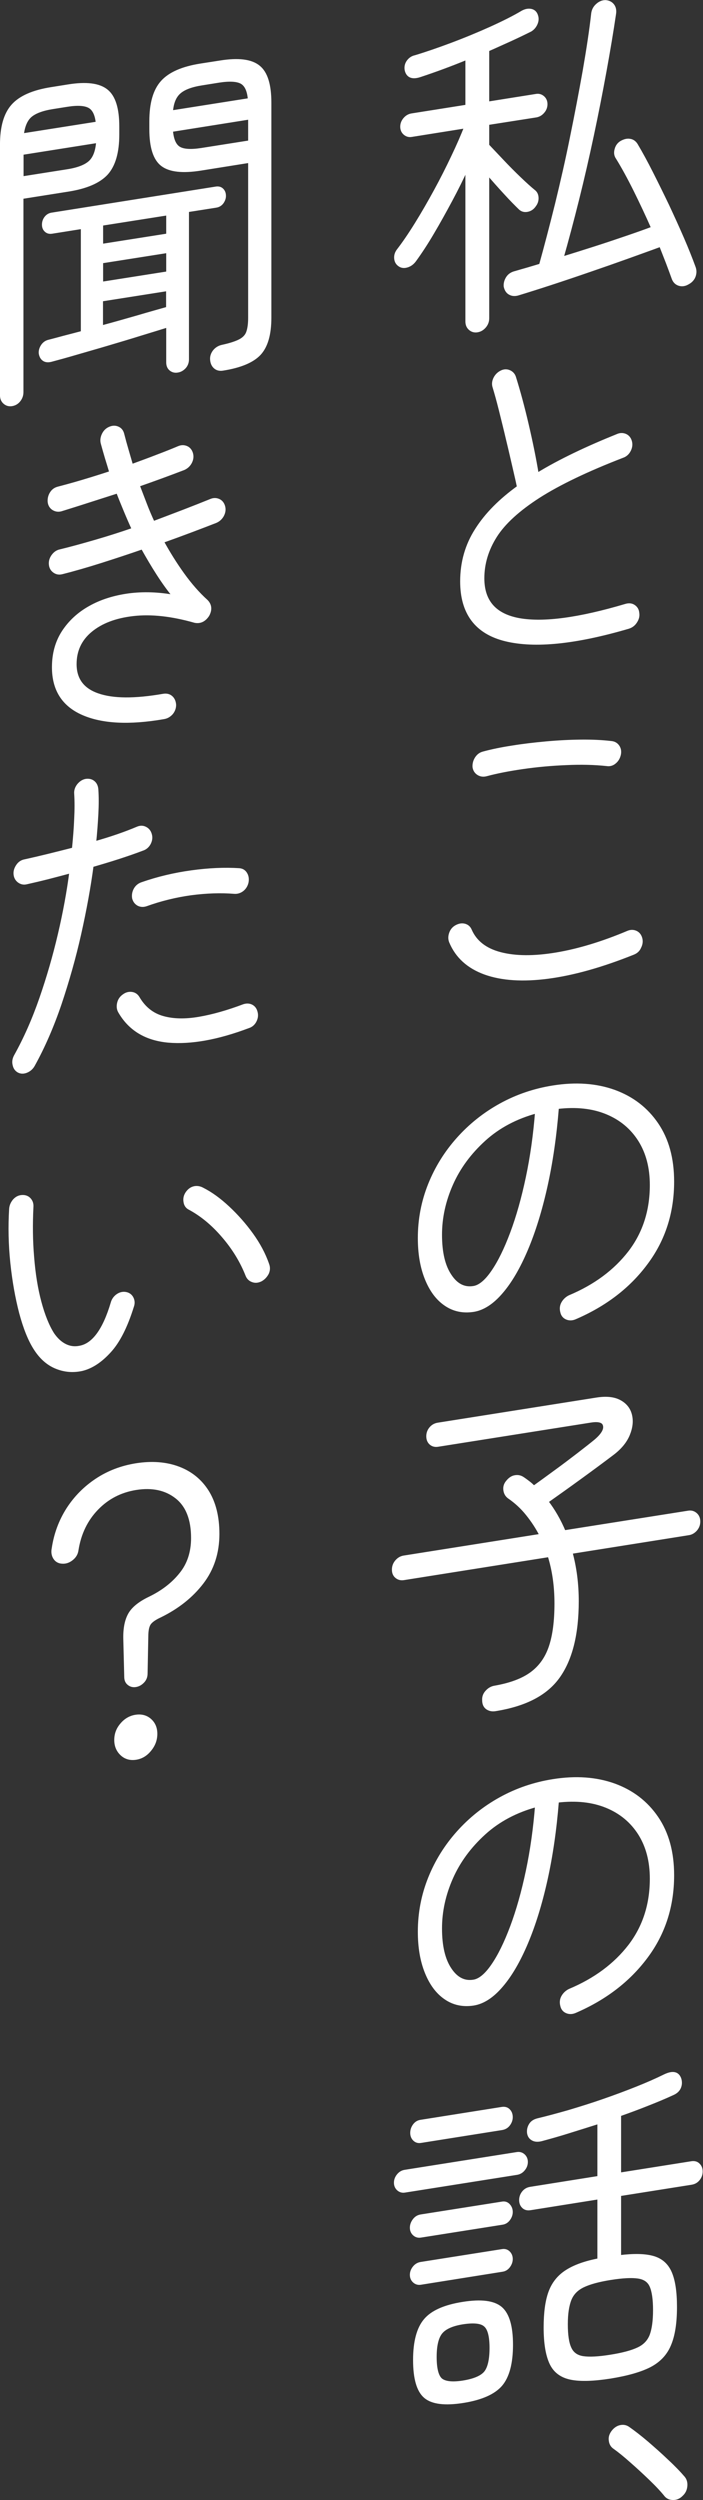
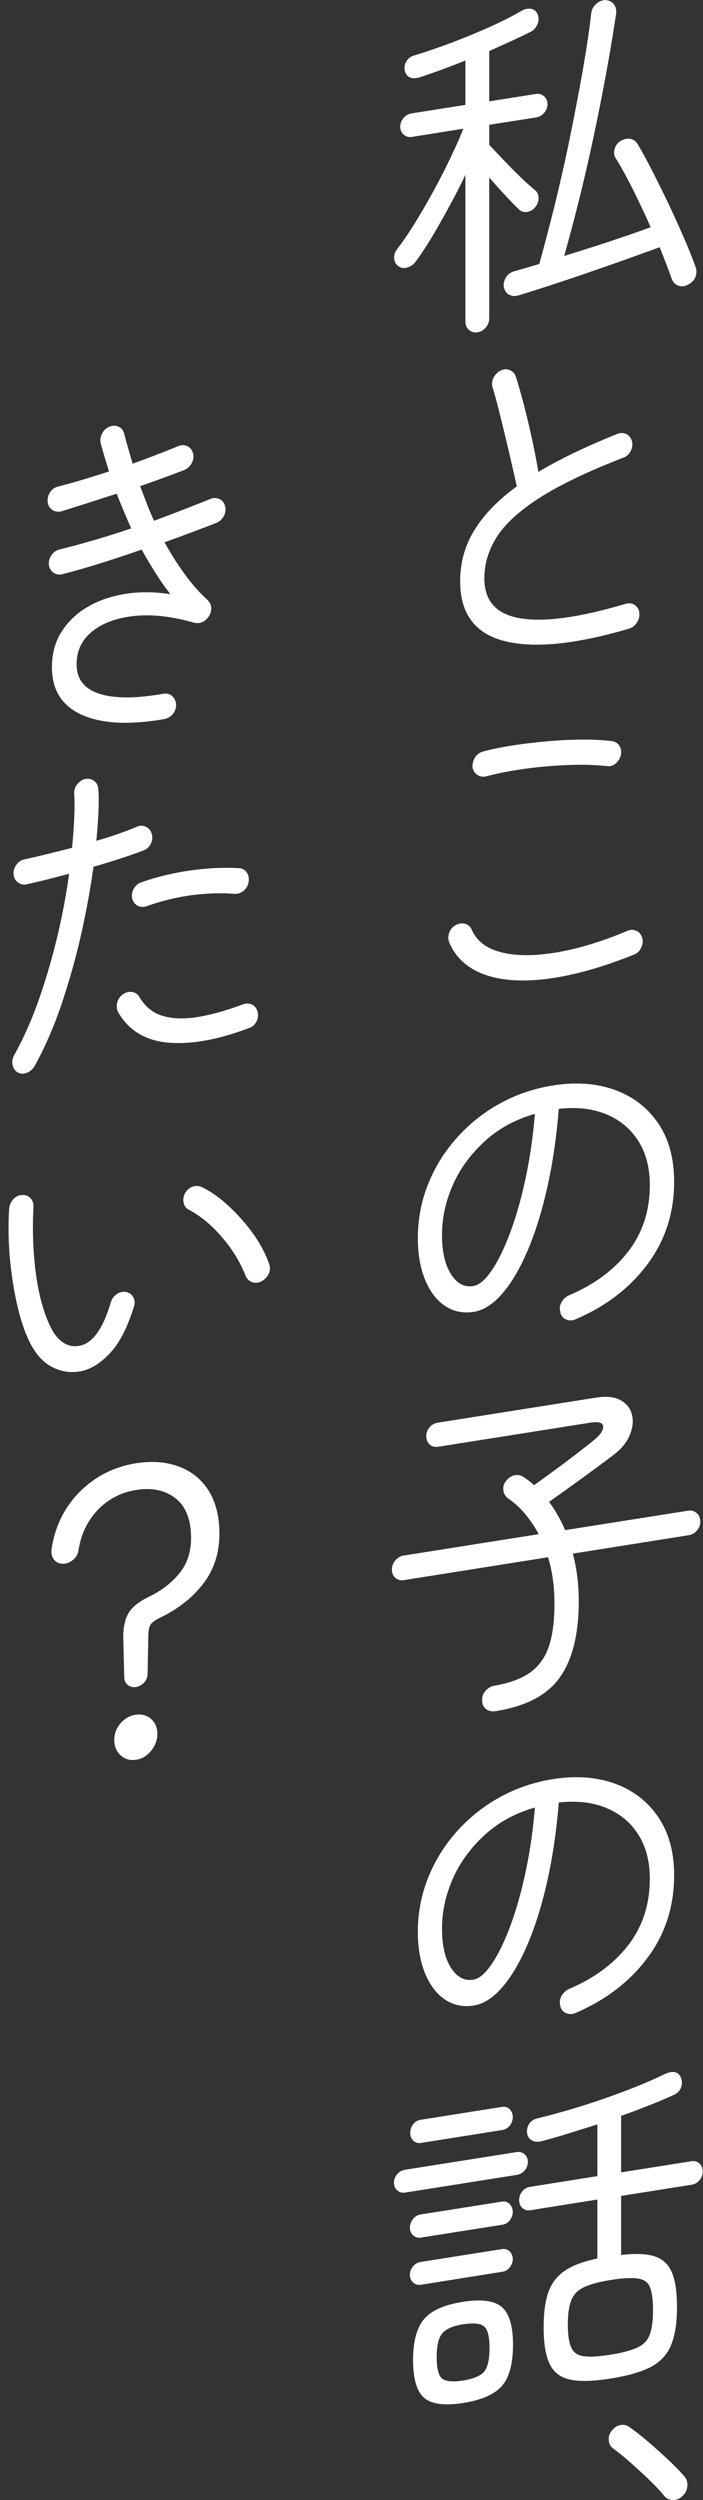
<svg xmlns="http://www.w3.org/2000/svg" version="1.1" id="レイヤー_1" x="0px" y="0px" viewBox="0 0 59.12 209.97" style="enable-background:new 0 0 59.12 209.97;" xml:space="preserve">
  <rect x="0" y="0" width="59.12" height="209.97" fill="#333333" stroke="none" />
  <style type="text/css">
	.st0{fill:#FFFFFF;stroke:#FFFFFF;stroke-width:0.283;stroke-miterlimit:10;}
</style>
  <g>
    <g>
      <g>
        <g>
          <path class="st0" d="M40.14,27.77c-0.24,0.04-0.44-0.02-0.61-0.17c-0.17-0.15-0.25-0.35-0.25-0.6V14.04      c-0.41,0.9-0.87,1.83-1.38,2.78c-0.51,0.95-1.02,1.87-1.53,2.73c-0.51,0.87-1.01,1.63-1.49,2.29c-0.17,0.24-0.38,0.4-0.63,0.48      c-0.25,0.08-0.47,0.06-0.65-0.07c-0.19-0.13-0.29-0.31-0.31-0.55c-0.02-0.24,0.05-0.46,0.2-0.66c0.48-0.62,0.99-1.37,1.53-2.24      c0.54-0.87,1.07-1.79,1.6-2.76c0.53-0.97,1.01-1.92,1.46-2.87c0.45-0.94,0.82-1.79,1.11-2.54l-4.58,0.73      c-0.22,0.04-0.41-0.02-0.57-0.16c-0.16-0.14-0.24-0.33-0.24-0.56c0-0.23,0.08-0.44,0.24-0.63c0.16-0.19,0.35-0.3,0.57-0.34      l4.67-0.74V4.87c-1.39,0.57-2.72,1.06-4,1.48c-0.63,0.2-1,0.03-1.11-0.49c-0.04-0.27,0.02-0.5,0.17-0.7      c0.15-0.2,0.34-0.33,0.58-0.38c0.93-0.28,1.95-0.63,3.07-1.05c1.12-0.42,2.21-0.87,3.28-1.35c1.06-0.48,1.96-0.93,2.68-1.36      c0.26-0.14,0.5-0.18,0.72-0.13c0.22,0.05,0.37,0.2,0.44,0.44c0.07,0.2,0.06,0.42-0.04,0.65c-0.1,0.23-0.25,0.41-0.46,0.54      c-0.5,0.25-1.06,0.52-1.67,0.8C42.33,3.59,41.69,3.89,41,4.19v4.49l4.09-0.65c0.22-0.04,0.41,0.02,0.57,0.16      c0.16,0.14,0.24,0.33,0.24,0.56c0,0.23-0.08,0.45-0.24,0.63c-0.16,0.19-0.35,0.3-0.57,0.34L41,10.36v1.86      c0.35,0.37,0.77,0.81,1.25,1.32c0.48,0.51,0.96,0.99,1.44,1.45c0.48,0.46,0.88,0.82,1.2,1.08c0.17,0.13,0.25,0.31,0.26,0.54      c0.01,0.23-0.06,0.45-0.21,0.64c-0.15,0.22-0.34,0.35-0.58,0.4c-0.24,0.05-0.44,0-0.61-0.15c-0.33-0.32-0.76-0.75-1.26-1.3      c-0.51-0.55-1-1.11-1.49-1.67v12.2c0,0.25-0.08,0.48-0.25,0.68C40.58,27.61,40.38,27.73,40.14,27.77z M57.87,23.74      c-0.26,0.16-0.5,0.2-0.74,0.13c-0.23-0.07-0.39-0.22-0.49-0.46c-0.15-0.42-0.32-0.87-0.5-1.35c-0.19-0.48-0.38-0.97-0.58-1.48      c-0.83,0.31-1.77,0.64-2.79,1.01c-1.03,0.37-2.09,0.74-3.2,1.12c-1.1,0.38-2.17,0.74-3.21,1.08c-1.04,0.34-1.96,0.63-2.78,0.88      c-0.26,0.08-0.49,0.07-0.69-0.04c-0.2-0.1-0.33-0.3-0.39-0.58c-0.02-0.25,0.05-0.49,0.19-0.71c0.15-0.23,0.37-0.37,0.67-0.44      c0.3-0.09,0.62-0.18,0.97-0.28c0.35-0.1,0.73-0.22,1.14-0.34c0.44-1.58,0.89-3.3,1.35-5.15c0.45-1.85,0.88-3.72,1.26-5.62      c0.39-1.9,0.74-3.74,1.06-5.53c0.31-1.79,0.56-3.4,0.72-4.85c0.04-0.28,0.16-0.51,0.38-0.7c0.21-0.19,0.44-0.28,0.68-0.28      c0.26,0.02,0.46,0.12,0.6,0.3c0.14,0.18,0.19,0.41,0.15,0.69c-0.22,1.49-0.49,3.11-0.81,4.86c-0.32,1.75-0.67,3.54-1.06,5.37      c-0.39,1.83-0.8,3.62-1.24,5.38c-0.44,1.76-0.88,3.41-1.32,4.96c0.91-0.28,1.83-0.57,2.77-0.87c0.94-0.3,1.83-0.6,2.68-0.89      c0.85-0.29,1.59-0.55,2.22-0.79c-0.48-1.09-0.98-2.15-1.5-3.2c-0.52-1.04-1.02-1.96-1.5-2.73c-0.13-0.19-0.16-0.42-0.08-0.69      c0.07-0.26,0.22-0.46,0.45-0.59c0.24-0.13,0.47-0.19,0.69-0.15c0.22,0.03,0.4,0.16,0.53,0.37c0.41,0.69,0.84,1.48,1.29,2.37      c0.45,0.89,0.9,1.8,1.35,2.74c0.44,0.94,0.86,1.86,1.25,2.76c0.39,0.9,0.71,1.71,0.97,2.42c0.09,0.24,0.09,0.48,0,0.73      C58.28,23.41,58.11,23.61,57.87,23.74z" />
          <path class="st0" d="M52.84,52.67c-4.43,1.3-7.87,1.65-10.32,1.05c-2.45-0.6-3.68-2.23-3.68-4.89c0-1.59,0.41-3.04,1.24-4.33      c0.82-1.3,2.01-2.49,3.54-3.59c-0.07-0.34-0.19-0.87-0.36-1.6c-0.17-0.73-0.35-1.53-0.56-2.39c-0.2-0.86-0.41-1.69-0.61-2.5      c-0.2-0.8-0.38-1.44-0.53-1.93c-0.07-0.22-0.05-0.45,0.07-0.7c0.12-0.24,0.3-0.42,0.54-0.54c0.22-0.11,0.44-0.12,0.65-0.03      c0.21,0.09,0.36,0.25,0.43,0.47c0.37,1.18,0.73,2.51,1.07,3.97c0.34,1.46,0.63,2.86,0.85,4.21c0.94-0.58,1.99-1.14,3.13-1.69      c1.14-0.55,2.36-1.08,3.65-1.6c0.24-0.1,0.46-0.09,0.67,0.01c0.2,0.1,0.33,0.28,0.39,0.52c0.06,0.24,0.02,0.49-0.11,0.73      c-0.13,0.24-0.32,0.4-0.56,0.48c-2.98,1.15-5.33,2.28-7.04,3.37c-1.71,1.1-2.93,2.21-3.64,3.33c-0.71,1.12-1.07,2.31-1.07,3.55      c0,1.96,1.03,3.12,3.08,3.49c2.06,0.36,5.04-0.04,8.95-1.2c0.26-0.08,0.49-0.06,0.68,0.07c0.19,0.13,0.3,0.31,0.32,0.56      c0.04,0.25-0.02,0.48-0.17,0.71C53.3,52.44,53.1,52.59,52.84,52.67z" />
          <path class="st0" d="M53.25,80.05c-2.65,1.06-5.03,1.73-7.16,2.01c-2.12,0.28-3.89,0.16-5.29-0.34      c-1.41-0.51-2.37-1.38-2.89-2.62c-0.09-0.22-0.09-0.46,0-0.71c0.09-0.26,0.25-0.44,0.47-0.56c0.24-0.13,0.47-0.17,0.69-0.11      c0.22,0.06,0.38,0.2,0.47,0.42c0.43,0.98,1.27,1.64,2.54,1.97c1.27,0.33,2.83,0.34,4.7,0.03c1.86-0.31,3.88-0.92,6.04-1.83      c0.24-0.1,0.46-0.09,0.67,0.01c0.2,0.1,0.33,0.28,0.39,0.52c0.06,0.24,0.02,0.48-0.1,0.71C53.68,79.79,53.5,79.95,53.25,80.05z       M51.03,64.2c-1.04-0.11-2.18-0.14-3.42-0.08c-1.24,0.05-2.45,0.16-3.63,0.33c-1.18,0.17-2.21,0.37-3.1,0.61      c-0.24,0.06-0.46,0.03-0.65-0.09c-0.19-0.12-0.31-0.3-0.35-0.54c-0.02-0.27,0.05-0.52,0.19-0.74c0.15-0.23,0.34-0.37,0.58-0.43      c0.7-0.19,1.51-0.36,2.43-0.5c0.92-0.15,1.87-0.26,2.86-0.35c0.99-0.09,1.96-0.14,2.9-0.15c0.94-0.01,1.8,0.03,2.56,0.12      c0.24,0.02,0.43,0.13,0.56,0.32c0.13,0.19,0.17,0.42,0.11,0.68c-0.06,0.26-0.19,0.48-0.39,0.64      C51.49,64.18,51.27,64.24,51.03,64.2z" />
          <path class="st0" d="M48.34,110.68c-0.24,0.1-0.47,0.1-0.68,0.01c-0.21-0.09-0.35-0.26-0.4-0.5c-0.07-0.26-0.05-0.51,0.08-0.74      c0.13-0.23,0.32-0.41,0.56-0.53c2.15-0.9,3.83-2.15,5.06-3.74c1.22-1.59,1.83-3.48,1.83-5.65c0-1.48-0.33-2.73-0.99-3.78      c-0.66-1.04-1.58-1.81-2.77-2.3c-1.19-0.49-2.57-0.64-4.17-0.45c-0.19,2.4-0.51,4.61-0.96,6.63c-0.45,2.02-1,3.79-1.64,5.3      c-0.64,1.51-1.34,2.71-2.1,3.59c-0.76,0.89-1.54,1.39-2.33,1.52c-0.89,0.14-1.68-0.03-2.36-0.5c-0.69-0.47-1.22-1.19-1.61-2.16      c-0.39-0.97-0.58-2.1-0.58-3.4c0-1.57,0.29-3.07,0.86-4.49c0.57-1.42,1.37-2.7,2.39-3.84c1.02-1.14,2.21-2.09,3.57-2.84      c1.36-0.75,2.83-1.25,4.4-1.5c1.93-0.31,3.64-0.18,5.15,0.36c1.51,0.55,2.7,1.46,3.58,2.75c0.88,1.29,1.32,2.89,1.32,4.82      c0,2.6-0.74,4.89-2.22,6.86C52.86,108.08,50.86,109.6,48.34,110.68z M39.83,108.15c0.52-0.08,1.06-0.53,1.61-1.33      c0.56-0.81,1.09-1.89,1.6-3.25c0.51-1.36,0.95-2.92,1.32-4.67s0.63-3.6,0.78-5.54c-1.74,0.47-3.22,1.25-4.43,2.35      c-1.21,1.1-2.13,2.34-2.75,3.74c-0.62,1.4-0.93,2.82-0.93,4.25c0,1.5,0.27,2.64,0.81,3.44      C38.37,107.95,39.04,108.28,39.83,108.15z" />
          <path class="st0" d="M41.64,143.58c-0.26,0.04-0.48-0.01-0.67-0.14c-0.19-0.14-0.28-0.35-0.28-0.64      c-0.02-0.27,0.07-0.51,0.26-0.71c0.19-0.21,0.41-0.33,0.65-0.37c1.32-0.23,2.35-0.61,3.1-1.16c0.75-0.55,1.28-1.3,1.6-2.26      c0.32-0.96,0.47-2.17,0.47-3.63c0-1.46-0.19-2.8-0.58-4.04l-12.23,1.94c-0.24,0.04-0.44-0.01-0.61-0.15      c-0.17-0.14-0.25-0.33-0.25-0.59c0-0.25,0.08-0.48,0.25-0.68c0.17-0.2,0.37-0.32,0.61-0.36l11.56-1.83      c-0.33-0.65-0.72-1.24-1.17-1.8c-0.44-0.55-0.96-1.03-1.56-1.44c-0.19-0.15-0.29-0.34-0.32-0.59c-0.03-0.25,0.04-0.47,0.21-0.67      c0.2-0.25,0.42-0.39,0.65-0.42c0.23-0.04,0.44,0.01,0.62,0.13c0.17,0.11,0.33,0.23,0.5,0.36c0.17,0.13,0.31,0.26,0.44,0.4      c0.52-0.37,1.12-0.81,1.79-1.3c0.68-0.49,1.32-0.98,1.95-1.46c0.62-0.48,1.11-0.86,1.46-1.15c0.59-0.5,0.85-0.94,0.76-1.3      c-0.08-0.37-0.48-0.49-1.18-0.38l-12.84,2.03c-0.24,0.04-0.44-0.01-0.6-0.15c-0.16-0.14-0.24-0.34-0.24-0.59      s0.08-0.47,0.24-0.66c0.16-0.19,0.36-0.3,0.6-0.34l13.34-2.11c0.82-0.13,1.46-0.06,1.94,0.2c0.48,0.26,0.78,0.64,0.9,1.14      c0.12,0.5,0.06,1.03-0.18,1.62c-0.24,0.58-0.68,1.12-1.33,1.61c-0.74,0.56-1.63,1.22-2.65,1.96c-1.03,0.75-1.99,1.43-2.88,2.06      c0.57,0.74,1.07,1.6,1.47,2.56l10.45-1.65c0.24-0.04,0.44,0.02,0.61,0.17c0.17,0.15,0.25,0.35,0.25,0.6      c0,0.25-0.08,0.47-0.25,0.67c-0.17,0.19-0.37,0.31-0.61,0.34l-9.89,1.57c0.35,1.28,0.53,2.65,0.53,4.11      c0,2.76-0.53,4.87-1.58,6.34S44.14,143.18,41.64,143.58z" />
          <path class="st0" d="M48.34,168.94c-0.24,0.1-0.47,0.1-0.68,0.01c-0.21-0.09-0.35-0.26-0.4-0.5c-0.07-0.26-0.05-0.51,0.08-0.74      c0.13-0.23,0.32-0.41,0.56-0.53c2.15-0.9,3.83-2.15,5.06-3.74c1.22-1.59,1.83-3.48,1.83-5.65c0-1.48-0.33-2.73-0.99-3.78      c-0.66-1.04-1.58-1.81-2.77-2.3c-1.19-0.49-2.57-0.64-4.17-0.45c-0.19,2.4-0.51,4.61-0.96,6.63c-0.45,2.02-1,3.79-1.64,5.3      c-0.64,1.51-1.34,2.71-2.1,3.59c-0.76,0.89-1.54,1.39-2.33,1.52c-0.89,0.14-1.68-0.03-2.36-0.5c-0.69-0.47-1.22-1.19-1.61-2.16      c-0.39-0.97-0.58-2.1-0.58-3.4c0-1.57,0.29-3.07,0.86-4.49c0.57-1.42,1.37-2.7,2.39-3.84c1.02-1.14,2.21-2.09,3.57-2.84      c1.36-0.75,2.83-1.25,4.4-1.5c1.93-0.31,3.64-0.18,5.15,0.36c1.51,0.55,2.7,1.46,3.58,2.75c0.88,1.29,1.32,2.89,1.32,4.82      c0,2.6-0.74,4.89-2.22,6.86C52.86,166.33,50.86,167.86,48.34,168.94z M39.83,166.41c0.52-0.08,1.06-0.53,1.61-1.33      c0.56-0.81,1.09-1.89,1.6-3.25c0.51-1.36,0.95-2.92,1.32-4.67c0.37-1.75,0.63-3.6,0.78-5.54c-1.74,0.47-3.22,1.25-4.43,2.35      c-1.21,1.1-2.13,2.34-2.75,3.74c-0.62,1.4-0.93,2.82-0.93,4.25c0,1.5,0.27,2.64,0.81,3.44      C38.37,166.2,39.04,166.54,39.83,166.41z" />
          <path class="st0" d="M34.05,184.01c-0.22,0.04-0.41-0.02-0.56-0.16c-0.15-0.14-0.22-0.32-0.22-0.53c0-0.21,0.07-0.41,0.22-0.6      c0.15-0.19,0.33-0.3,0.56-0.34l9.42-1.49c0.22-0.04,0.41,0.02,0.56,0.16c0.15,0.14,0.22,0.32,0.22,0.53      c0,0.21-0.07,0.42-0.22,0.6c-0.15,0.19-0.33,0.3-0.56,0.34L34.05,184.01z M35.39,187.79c-0.22,0.04-0.41-0.02-0.56-0.16      c-0.15-0.14-0.22-0.32-0.22-0.53c0-0.21,0.07-0.42,0.22-0.62c0.15-0.2,0.33-0.31,0.56-0.35l6.84-1.08      c0.22-0.04,0.4,0.02,0.54,0.18c0.14,0.15,0.21,0.34,0.21,0.55c0,0.21-0.07,0.41-0.21,0.6c-0.14,0.19-0.32,0.3-0.54,0.33      L35.39,187.79z M35.39,191.75c-0.22,0.04-0.41-0.02-0.56-0.16c-0.15-0.14-0.22-0.32-0.22-0.53c0-0.21,0.07-0.41,0.22-0.6      c0.15-0.19,0.33-0.3,0.56-0.34l6.84-1.08c0.22-0.04,0.4,0.02,0.54,0.16c0.14,0.14,0.21,0.32,0.21,0.53s-0.07,0.41-0.21,0.6      c-0.14,0.19-0.32,0.3-0.54,0.33L35.39,191.75z M35.39,179.84c-0.22,0.04-0.4-0.02-0.54-0.16c-0.14-0.14-0.21-0.32-0.21-0.54      c0-0.23,0.07-0.44,0.21-0.63c0.14-0.19,0.32-0.3,0.54-0.33l6.81-1.08c0.24-0.04,0.43,0.01,0.57,0.16      c0.14,0.14,0.21,0.33,0.21,0.56c0,0.21-0.07,0.41-0.21,0.6c-0.14,0.19-0.33,0.3-0.57,0.34L35.39,179.84z M38.94,201.68      c-1.52,0.24-2.58,0.11-3.17-0.39c-0.59-0.5-0.89-1.52-0.89-3.08c0-1.53,0.3-2.65,0.89-3.34c0.59-0.7,1.65-1.16,3.17-1.4      c1.52-0.24,2.57-0.11,3.17,0.4c0.59,0.51,0.89,1.53,0.89,3.06c0,1.55-0.3,2.67-0.89,3.36      C41.52,200.97,40.46,201.44,38.94,201.68z M38.94,200.08c0.93-0.15,1.55-0.41,1.88-0.79c0.32-0.38,0.49-1.08,0.49-2.09      c0-0.97-0.16-1.61-0.49-1.9c-0.32-0.3-0.95-0.37-1.88-0.23c-0.91,0.14-1.53,0.42-1.86,0.82c-0.33,0.4-0.5,1.09-0.5,2.06      c0,1.01,0.17,1.65,0.5,1.93C37.42,200.15,38.04,200.22,38.94,200.08z M51.34,199.63c-1.41,0.22-2.51,0.26-3.31,0.1      c-0.8-0.16-1.36-0.57-1.68-1.25c-0.32-0.68-0.49-1.67-0.49-3c0-1.22,0.13-2.21,0.4-2.95c0.27-0.74,0.74-1.33,1.4-1.75      c0.67-0.43,1.57-0.75,2.72-0.97v-5.24l-5.78,0.92c-0.24,0.04-0.44-0.01-0.58-0.15c-0.15-0.14-0.22-0.33-0.22-0.56      c0-0.23,0.07-0.44,0.22-0.63c0.15-0.19,0.34-0.3,0.58-0.34l5.78-0.92v-4.66c-0.85,0.27-1.69,0.53-2.52,0.79      c-0.82,0.26-1.61,0.48-2.35,0.68c-0.3,0.07-0.54,0.05-0.72-0.06c-0.19-0.11-0.3-0.28-0.33-0.53c-0.02-0.25,0.04-0.47,0.17-0.67      c0.13-0.2,0.33-0.32,0.61-0.39c0.76-0.18,1.61-0.41,2.56-0.68c0.94-0.28,1.91-0.58,2.89-0.92c0.98-0.34,1.93-0.69,2.83-1.05      c0.91-0.36,1.7-0.71,2.39-1.05c0.67-0.32,1.08-0.23,1.25,0.27c0.07,0.24,0.06,0.47-0.03,0.69c-0.09,0.22-0.27,0.39-0.53,0.51      c-0.65,0.3-1.36,0.6-2.13,0.9c-0.77,0.31-1.56,0.6-2.38,0.89v5.01l6.06-0.96c0.24-0.04,0.44,0.01,0.58,0.16      c0.15,0.14,0.22,0.33,0.22,0.56c0,0.23-0.07,0.44-0.22,0.63c-0.15,0.19-0.34,0.3-0.58,0.34l-6.06,0.96v5.24      c1.22-0.15,2.17-0.13,2.85,0.07c0.68,0.2,1.15,0.63,1.43,1.29c0.28,0.66,0.42,1.6,0.42,2.85c0,1.32-0.16,2.37-0.49,3.15      c-0.32,0.78-0.88,1.37-1.67,1.78C53.87,199.08,52.76,199.4,51.34,199.63z M51.34,197.91c1.02-0.16,1.8-0.37,2.33-0.62      c0.54-0.25,0.9-0.63,1.1-1.14c0.19-0.51,0.29-1.22,0.29-2.13c0-0.91-0.1-1.59-0.29-2.02c-0.19-0.44-0.56-0.69-1.1-0.77      c-0.54-0.08-1.32-0.04-2.33,0.12c-1,0.16-1.77,0.37-2.31,0.63c-0.54,0.26-0.91,0.64-1.11,1.14c-0.2,0.5-0.31,1.19-0.31,2.09      c0,0.91,0.1,1.59,0.31,2.03c0.2,0.44,0.57,0.71,1.11,0.79C49.57,198.11,50.34,198.07,51.34,197.91z" />
          <path class="st0" d="M57.31,209.52c-0.2,0.21-0.44,0.31-0.69,0.31c-0.26,0-0.46-0.08-0.61-0.25c-0.32-0.4-0.74-0.85-1.28-1.37      c-0.54-0.52-1.08-1.02-1.63-1.5c-0.55-0.49-1.02-0.87-1.43-1.16c-0.19-0.13-0.3-0.32-0.33-0.57c-0.04-0.26,0.03-0.49,0.2-0.72      c0.18-0.24,0.4-0.39,0.64-0.44c0.24-0.05,0.45-0.01,0.64,0.12c0.46,0.32,0.99,0.73,1.58,1.23c0.59,0.51,1.17,1.02,1.72,1.55      c0.56,0.52,1.01,0.99,1.36,1.4c0.15,0.19,0.21,0.42,0.18,0.7C57.63,209.1,57.52,209.33,57.31,209.52z" />
-           <path class="st0" d="M1,33.97c-0.24,0.04-0.44-0.02-0.61-0.17c-0.17-0.15-0.25-0.35-0.25-0.6V12.17c0-1.5,0.31-2.59,0.95-3.3      c0.63-0.7,1.7-1.17,3.22-1.41l1.44-0.23c1.5-0.24,2.57-0.11,3.2,0.4c0.63,0.5,0.94,1.5,0.94,3v0.67c0,1.5-0.32,2.58-0.94,3.27      c-0.63,0.68-1.69,1.14-3.2,1.38l-3.92,0.62v16.37c0,0.25-0.08,0.48-0.24,0.68C1.44,33.81,1.24,33.93,1,33.97z M1.84,14.96      l3.81-0.6c0.91-0.14,1.55-0.39,1.93-0.74c0.38-0.35,0.6-0.94,0.65-1.76l-6.39,1.01V14.96z M1.86,11.35l6.34-1      C8.13,9.62,7.9,9.15,7.52,8.94c-0.38-0.21-1-0.25-1.88-0.11l-1.2,0.19c-0.89,0.14-1.52,0.38-1.9,0.71      C2.17,10.06,1.94,10.6,1.86,11.35z M14.93,31.15c-0.22,0.04-0.41-0.01-0.57-0.14c-0.16-0.13-0.24-0.32-0.24-0.57v-3.09      c-0.65,0.2-1.42,0.44-2.31,0.71c-0.89,0.28-1.81,0.55-2.75,0.83c-0.94,0.28-1.83,0.53-2.65,0.77c-0.82,0.24-1.51,0.43-2.04,0.57      c-0.3,0.09-0.52,0.07-0.68-0.04c-0.16-0.11-0.25-0.28-0.29-0.51c-0.02-0.21,0.04-0.42,0.17-0.62c0.13-0.2,0.32-0.34,0.56-0.39      c0.35-0.09,0.76-0.2,1.24-0.33c0.47-0.12,1-0.26,1.57-0.41v-8.85l-2.58,0.41c-0.2,0.03-0.37-0.01-0.5-0.14      c-0.13-0.12-0.19-0.28-0.19-0.48c0-0.21,0.06-0.4,0.19-0.57c0.13-0.17,0.3-0.27,0.5-0.3l13.81-2.19c0.2-0.03,0.37,0.01,0.5,0.14      c0.13,0.13,0.19,0.29,0.19,0.51c0,0.19-0.07,0.37-0.19,0.54c-0.13,0.17-0.3,0.27-0.5,0.3l-2.42,0.38v12.5      c0,0.25-0.08,0.47-0.24,0.65C15.34,31.01,15.15,31.12,14.93,31.15z M8.53,20.63l5.59-0.88v-1.81l-5.59,0.88V20.63z M8.53,23.81      l5.59-0.88v-1.83l-5.59,0.88V23.81z M8.53,27.48c1.04-0.28,2.06-0.57,3.07-0.86c1.01-0.3,1.85-0.53,2.51-0.72v-1.6l-5.59,0.88      V27.48z M18.73,30.99c-0.26,0.04-0.47-0.01-0.64-0.16c-0.17-0.15-0.26-0.36-0.28-0.63c-0.02-0.25,0.06-0.48,0.22-0.69      c0.17-0.21,0.39-0.35,0.67-0.41c0.65-0.14,1.14-0.3,1.47-0.47c0.33-0.17,0.56-0.4,0.67-0.7c0.11-0.3,0.17-0.71,0.17-1.24V13.53      l-4.14,0.66c-1.52,0.24-2.59,0.12-3.22-0.36c-0.63-0.48-0.95-1.47-0.95-2.97v-0.67c0-1.5,0.31-2.59,0.95-3.3      c0.63-0.7,1.7-1.17,3.22-1.41l1.67-0.26c1.5-0.24,2.57-0.11,3.2,0.4c0.63,0.5,0.94,1.5,0.94,3v18.06c0,1.4-0.29,2.41-0.88,3.04      C21.22,30.33,20.2,30.76,18.73,30.99z M14.4,9.42l6.59-1.04c-0.06-0.75-0.27-1.23-0.65-1.46c-0.38-0.22-1.02-0.26-1.93-0.12      l-1.44,0.23c-0.89,0.14-1.52,0.38-1.9,0.72C14.67,8.1,14.45,8.66,14.4,9.42z M16.95,12.57l4.06-0.64V9.89l-6.61,1.05      c0.06,0.77,0.27,1.27,0.64,1.5C15.41,12.67,16.05,12.71,16.95,12.57z" />
          <path class="st0" d="M13.76,60.26c-2.89,0.5-5.15,0.38-6.79-0.34c-1.64-0.72-2.46-2.01-2.46-3.88c0-1.13,0.27-2.11,0.82-2.96      c0.55-0.84,1.29-1.53,2.24-2.06c0.94-0.53,2.03-0.87,3.25-1.04c1.22-0.16,2.51-0.12,3.86,0.13c-0.48-0.58-0.94-1.22-1.39-1.92      c-0.45-0.7-0.88-1.43-1.31-2.2c-1.15,0.4-2.31,0.78-3.47,1.15c-1.17,0.37-2.27,0.69-3.31,0.95c-0.24,0.06-0.45,0.02-0.64-0.12      c-0.19-0.14-0.29-0.33-0.31-0.58c-0.02-0.25,0.05-0.48,0.21-0.7c0.16-0.22,0.36-0.36,0.6-0.41c0.91-0.22,1.89-0.49,2.96-0.8      c1.07-0.31,2.14-0.65,3.21-1.02c-0.24-0.52-0.47-1.05-0.69-1.58c-0.22-0.53-0.44-1.06-0.64-1.59c-0.85,0.27-1.69,0.54-2.53,0.81      c-0.83,0.27-1.58,0.5-2.25,0.71c-0.24,0.06-0.45,0.02-0.64-0.1c-0.19-0.13-0.3-0.31-0.33-0.56c-0.02-0.27,0.04-0.51,0.18-0.73      c0.14-0.22,0.33-0.35,0.57-0.41c0.61-0.16,1.31-0.35,2.08-0.58s1.57-0.48,2.36-0.74c-0.13-0.43-0.25-0.84-0.38-1.25      c-0.12-0.41-0.24-0.82-0.35-1.23c-0.06-0.24-0.02-0.49,0.1-0.73c0.12-0.24,0.3-0.41,0.54-0.51c0.24-0.1,0.46-0.1,0.67,0      c0.2,0.09,0.33,0.26,0.39,0.51c0.11,0.43,0.23,0.87,0.36,1.31c0.13,0.45,0.26,0.89,0.39,1.34c0.76-0.28,1.48-0.54,2.17-0.81      c0.69-0.26,1.29-0.5,1.81-0.72c0.24-0.1,0.46-0.09,0.67,0.01c0.2,0.1,0.33,0.28,0.39,0.52s0.02,0.48-0.11,0.72      c-0.13,0.23-0.32,0.4-0.56,0.5c-0.52,0.2-1.11,0.42-1.76,0.66c-0.66,0.24-1.35,0.49-2.07,0.74c0.2,0.53,0.41,1.06,0.61,1.59      c0.2,0.53,0.43,1.06,0.67,1.58c0.89-0.34,1.75-0.66,2.58-0.98c0.83-0.32,1.59-0.62,2.28-0.9c0.24-0.1,0.46-0.09,0.67,0.01      c0.2,0.1,0.33,0.28,0.39,0.52c0.06,0.24,0.02,0.48-0.11,0.72c-0.13,0.23-0.32,0.4-0.56,0.5c-0.59,0.23-1.27,0.49-2.04,0.78      c-0.77,0.29-1.59,0.59-2.46,0.9c0.54,0.98,1.12,1.91,1.74,2.77c0.62,0.86,1.28,1.62,1.99,2.26c0.31,0.32,0.35,0.7,0.11,1.15      c-0.28,0.43-0.64,0.61-1.08,0.52c-1.93-0.55-3.65-0.74-5.17-0.57c-1.52,0.17-2.72,0.63-3.6,1.36c-0.88,0.73-1.32,1.67-1.32,2.82      c0,1.28,0.64,2.15,1.92,2.59c1.28,0.45,3.12,0.46,5.53,0.04c0.26-0.04,0.47,0.01,0.64,0.16c0.17,0.15,0.26,0.36,0.28,0.63      c0,0.25-0.08,0.48-0.25,0.69C14.23,60.1,14.02,60.22,13.76,60.26z" />
          <path class="st0" d="M1.56,89.95c-0.19-0.11-0.31-0.28-0.36-0.53c-0.06-0.24-0.02-0.48,0.11-0.72c0.82-1.47,1.53-3.08,2.14-4.84      c0.61-1.76,1.13-3.55,1.56-5.39c0.43-1.83,0.75-3.59,0.97-5.28c-0.67,0.18-1.32,0.35-1.94,0.51c-0.63,0.16-1.23,0.3-1.81,0.43      c-0.24,0.06-0.45,0.01-0.64-0.13c-0.19-0.15-0.29-0.34-0.31-0.59c-0.02-0.25,0.06-0.48,0.22-0.71s0.37-0.35,0.61-0.39      c0.59-0.13,1.24-0.28,1.93-0.45c0.69-0.17,1.41-0.35,2.15-0.54c0.09-0.91,0.16-1.75,0.19-2.54c0.04-0.78,0.04-1.49,0-2.13      c-0.02-0.25,0.06-0.48,0.22-0.69c0.17-0.21,0.37-0.35,0.61-0.4c0.26-0.04,0.47,0.01,0.64,0.15c0.17,0.14,0.26,0.34,0.28,0.61      c0.04,0.6,0.04,1.28,0,2.04c-0.04,0.76-0.1,1.58-0.19,2.45c1.39-0.39,2.6-0.81,3.64-1.25c0.24-0.1,0.46-0.09,0.67,0.03      c0.2,0.11,0.33,0.29,0.39,0.54c0.06,0.24,0.02,0.48-0.11,0.72c-0.13,0.23-0.32,0.39-0.58,0.47c-0.63,0.24-1.3,0.47-2.01,0.7      c-0.71,0.23-1.45,0.45-2.21,0.67c-0.24,1.81-0.59,3.72-1.04,5.73c-0.45,2.01-1.01,3.97-1.65,5.88c-0.65,1.91-1.4,3.63-2.25,5.16      c-0.13,0.23-0.32,0.4-0.56,0.5C1.99,90.06,1.76,90.06,1.56,89.95z M20.87,86.22c-2.57,0.97-4.81,1.37-6.7,1.21      c-1.89-0.17-3.26-1-4.11-2.49c-0.11-0.2-0.13-0.43-0.07-0.69c0.06-0.26,0.21-0.47,0.43-0.62c0.2-0.15,0.42-0.21,0.65-0.18      c0.23,0.03,0.41,0.15,0.54,0.37c0.5,0.85,1.19,1.4,2.07,1.65c0.88,0.25,1.9,0.27,3.07,0.07c1.17-0.2,2.42-0.56,3.75-1.06      c0.24-0.08,0.46-0.07,0.65,0.03c0.19,0.1,0.32,0.27,0.38,0.54c0.06,0.24,0.02,0.48-0.11,0.72      C21.3,85.99,21.11,86.15,20.87,86.22z M19.7,74.93c-1.13-0.09-2.34-0.05-3.64,0.12c-1.3,0.18-2.56,0.49-3.78,0.93      c-0.24,0.08-0.46,0.06-0.65-0.04c-0.19-0.11-0.32-0.28-0.38-0.52c-0.04-0.27,0.01-0.51,0.14-0.74c0.13-0.22,0.32-0.37,0.56-0.45      c1.32-0.46,2.7-0.79,4.15-0.99s2.79-0.26,4.02-0.18c0.24,0.02,0.42,0.13,0.54,0.34c0.12,0.2,0.15,0.44,0.1,0.7      c-0.06,0.26-0.19,0.47-0.39,0.63C20.17,74.88,19.95,74.95,19.7,74.93z" />
          <path class="st0" d="M6.87,115.01c-0.76,0.16-1.48,0.09-2.17-0.2c-0.69-0.29-1.27-0.81-1.75-1.57c-0.46-0.72-0.86-1.72-1.2-2.99      c-0.33-1.27-0.58-2.67-0.74-4.19c-0.16-1.53-0.19-3.04-0.1-4.53c0.02-0.26,0.12-0.48,0.29-0.69c0.18-0.2,0.38-0.31,0.63-0.33      c0.26-0.02,0.47,0.05,0.63,0.22c0.16,0.17,0.23,0.38,0.21,0.64c-0.07,1.43-0.06,2.84,0.06,4.23c0.11,1.39,0.31,2.64,0.61,3.76      c0.3,1.12,0.66,2.01,1.08,2.68c0.3,0.44,0.64,0.76,1.03,0.96c0.39,0.2,0.81,0.26,1.25,0.17c1.15-0.2,2.07-1.44,2.75-3.73      c0.07-0.26,0.22-0.47,0.43-0.62c0.21-0.15,0.44-0.21,0.68-0.17c0.24,0.04,0.42,0.17,0.53,0.38c0.11,0.22,0.12,0.45,0.03,0.69      c-0.52,1.67-1.15,2.93-1.9,3.75C8.46,114.31,7.68,114.82,6.87,115.01z M21.93,107.49c-0.24,0.12-0.47,0.14-0.68,0.06      c-0.21-0.07-0.37-0.22-0.46-0.44c-0.46-1.17-1.13-2.27-2.01-3.29c-0.88-1.03-1.84-1.82-2.88-2.37c-0.19-0.11-0.3-0.29-0.33-0.54      c-0.04-0.26,0.02-0.49,0.17-0.71c0.17-0.24,0.37-0.38,0.6-0.43c0.23-0.05,0.46-0.01,0.68,0.11c0.7,0.35,1.42,0.87,2.14,1.54      c0.72,0.67,1.39,1.42,1.99,2.25c0.6,0.83,1.05,1.67,1.35,2.54c0.09,0.24,0.08,0.48-0.03,0.72      C22.34,107.17,22.17,107.36,21.93,107.49z" />
          <path class="st0" d="M11.42,141.55c-0.22,0.04-0.42-0.01-0.58-0.14c-0.17-0.13-0.25-0.32-0.25-0.57l-0.08-3.19      c-0.02-0.85,0.11-1.53,0.39-2.04c0.28-0.51,0.84-0.97,1.7-1.38c1.07-0.52,1.95-1.19,2.61-2.02c0.67-0.82,1-1.84,1-3.04      c0-1.57-0.45-2.72-1.35-3.43c-0.9-0.71-2.04-0.96-3.43-0.74c-1.3,0.21-2.39,0.77-3.29,1.7c-0.9,0.93-1.46,2.09-1.68,3.48      c-0.04,0.3-0.18,0.54-0.43,0.74c-0.25,0.2-0.51,0.29-0.79,0.27c-0.28-0.01-0.49-0.13-0.63-0.35c-0.14-0.22-0.18-0.48-0.12-0.78      c0.18-1.21,0.59-2.31,1.22-3.3c0.63-0.98,1.44-1.8,2.42-2.45c0.98-0.65,2.08-1.07,3.31-1.27c1.33-0.21,2.52-0.12,3.56,0.27      c1.04,0.39,1.85,1.05,2.43,1.97c0.58,0.93,0.88,2.11,0.88,3.55c0,1.57-0.44,2.93-1.32,4.08c-0.88,1.15-2.05,2.08-3.52,2.8      c-0.46,0.21-0.77,0.43-0.92,0.65c-0.15,0.23-0.22,0.59-0.22,1.1l-0.06,3.1c0,0.25-0.08,0.47-0.25,0.65      C11.84,141.4,11.65,141.51,11.42,141.55z M11.42,147.66c-0.46,0.07-0.86-0.04-1.18-0.34c-0.32-0.3-0.49-0.69-0.49-1.18      c0-0.49,0.16-0.92,0.49-1.3c0.32-0.38,0.72-0.61,1.18-0.68c0.46-0.07,0.86,0.03,1.18,0.31c0.32,0.28,0.49,0.66,0.49,1.15      c0,0.49-0.16,0.93-0.49,1.33C12.28,147.35,11.89,147.59,11.42,147.66z" />
        </g>
      </g>
    </g>
  </g>
</svg>